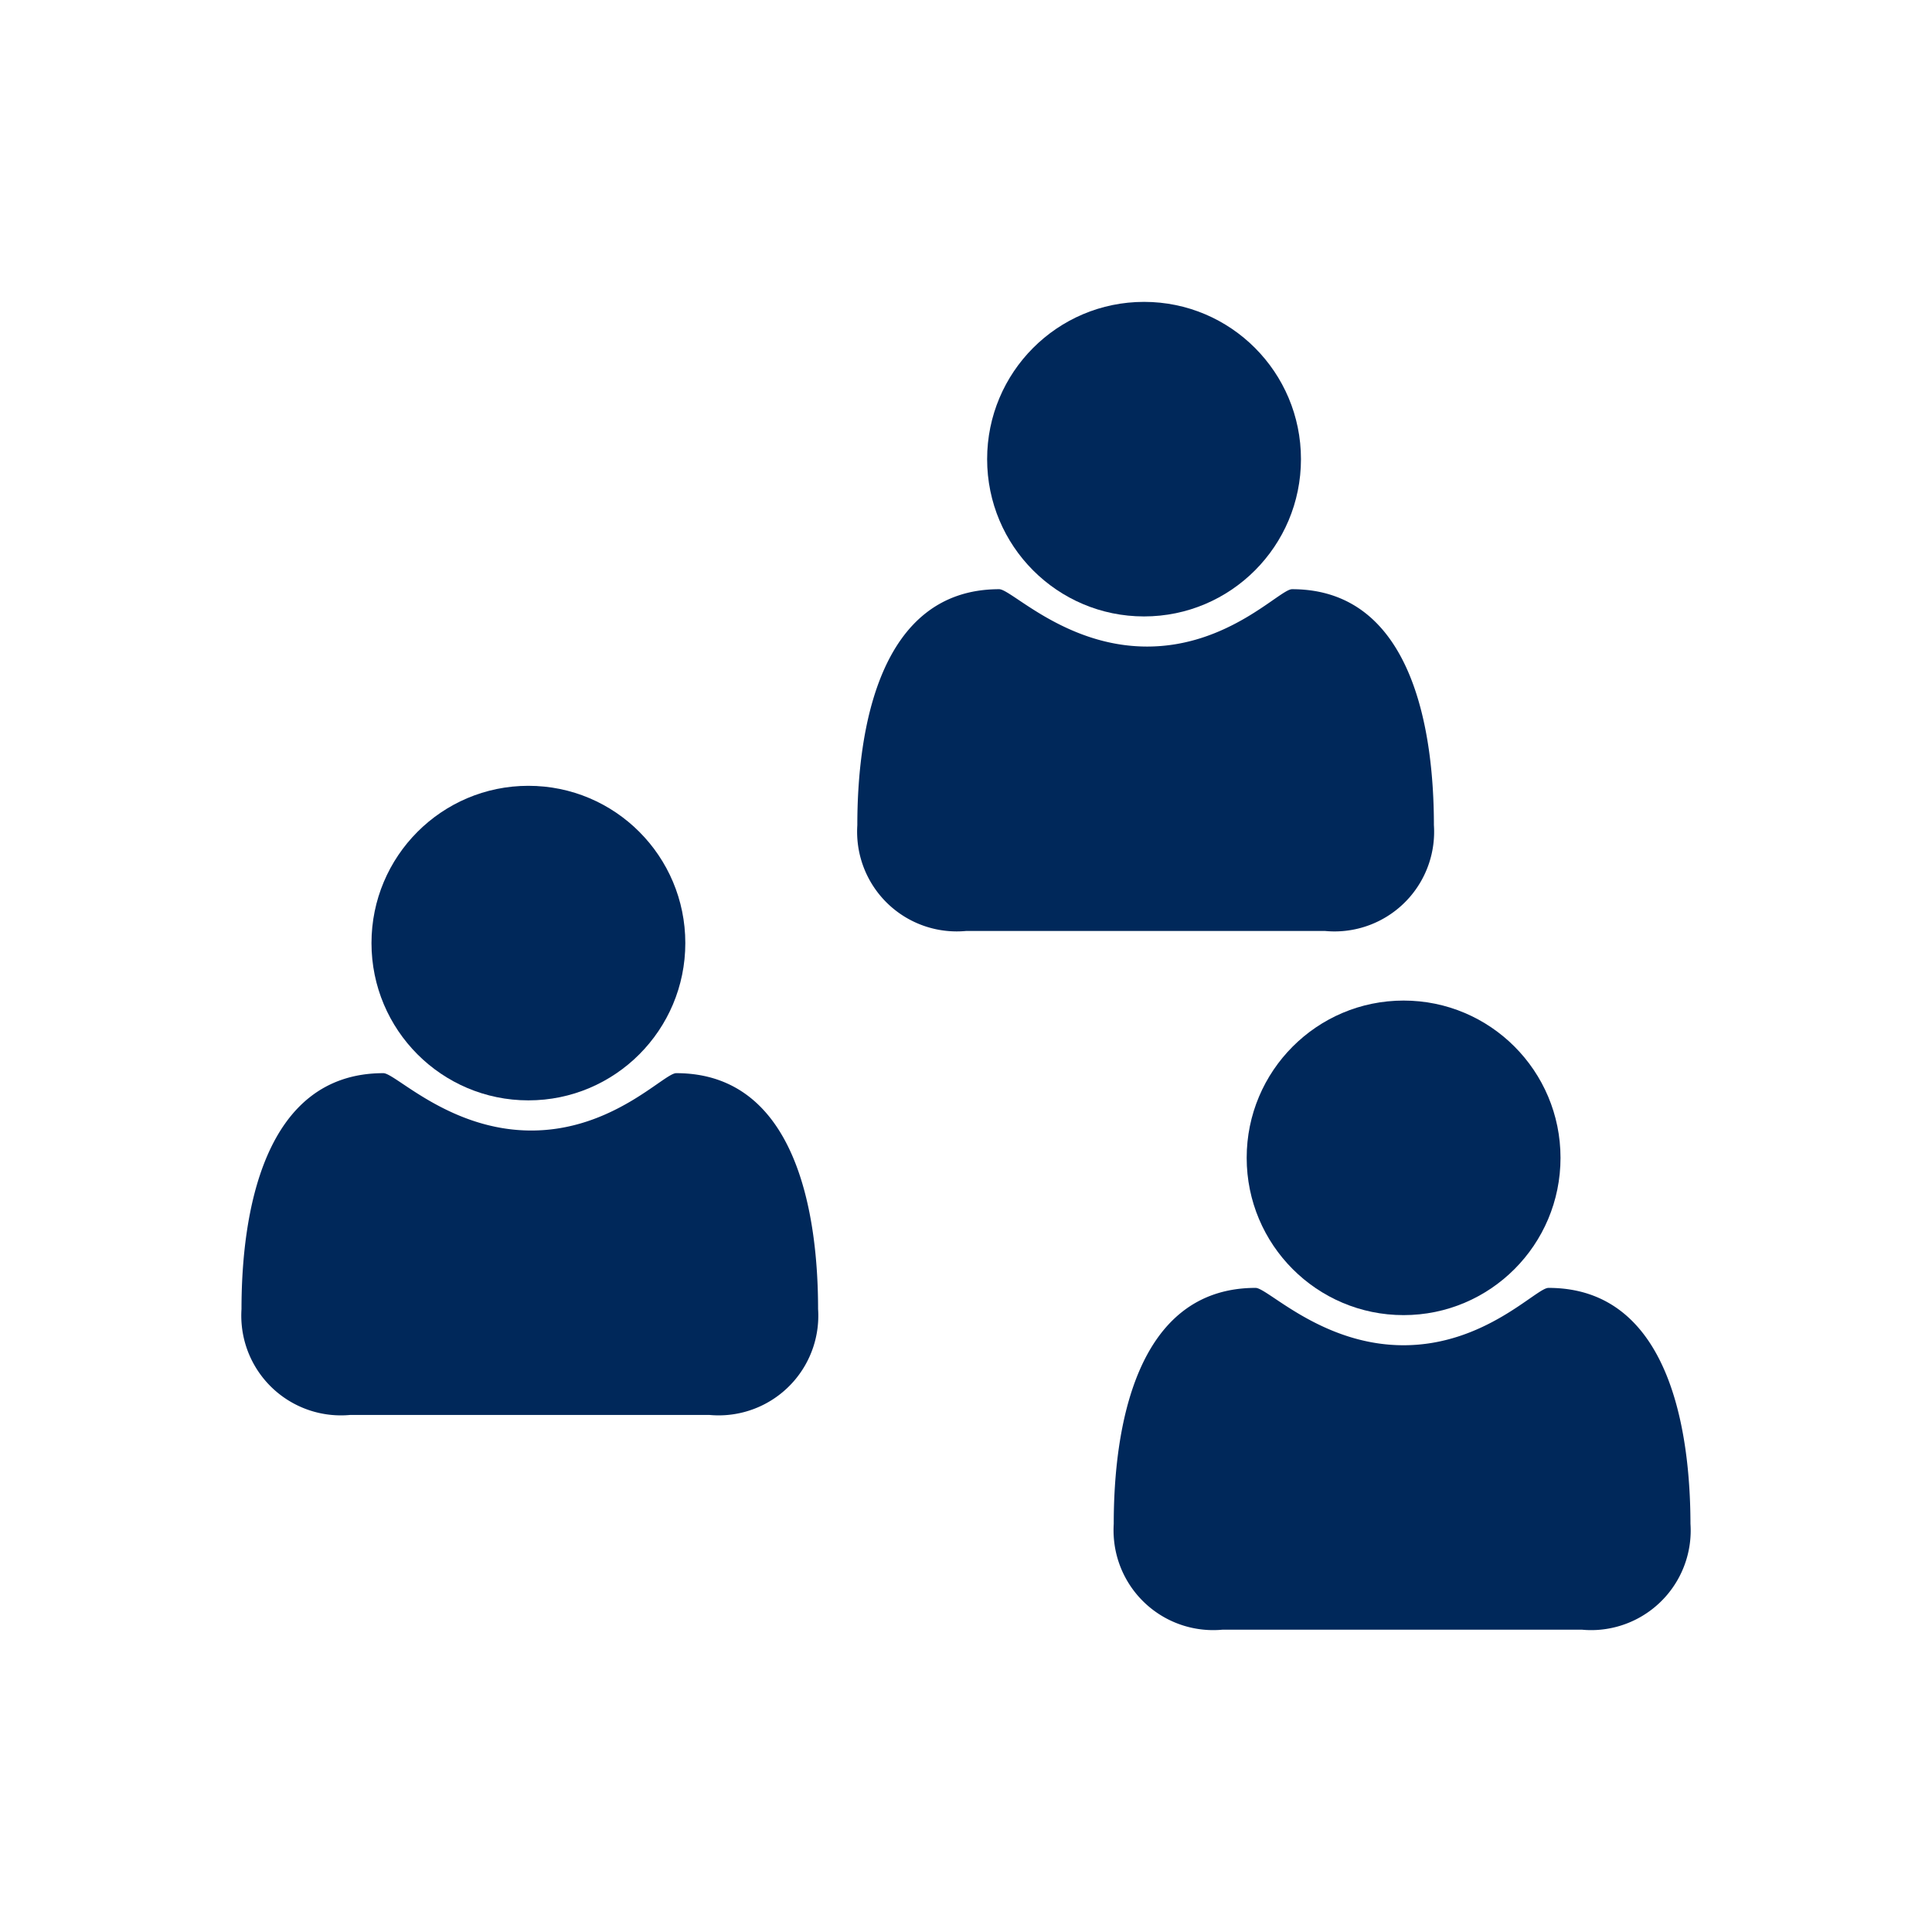
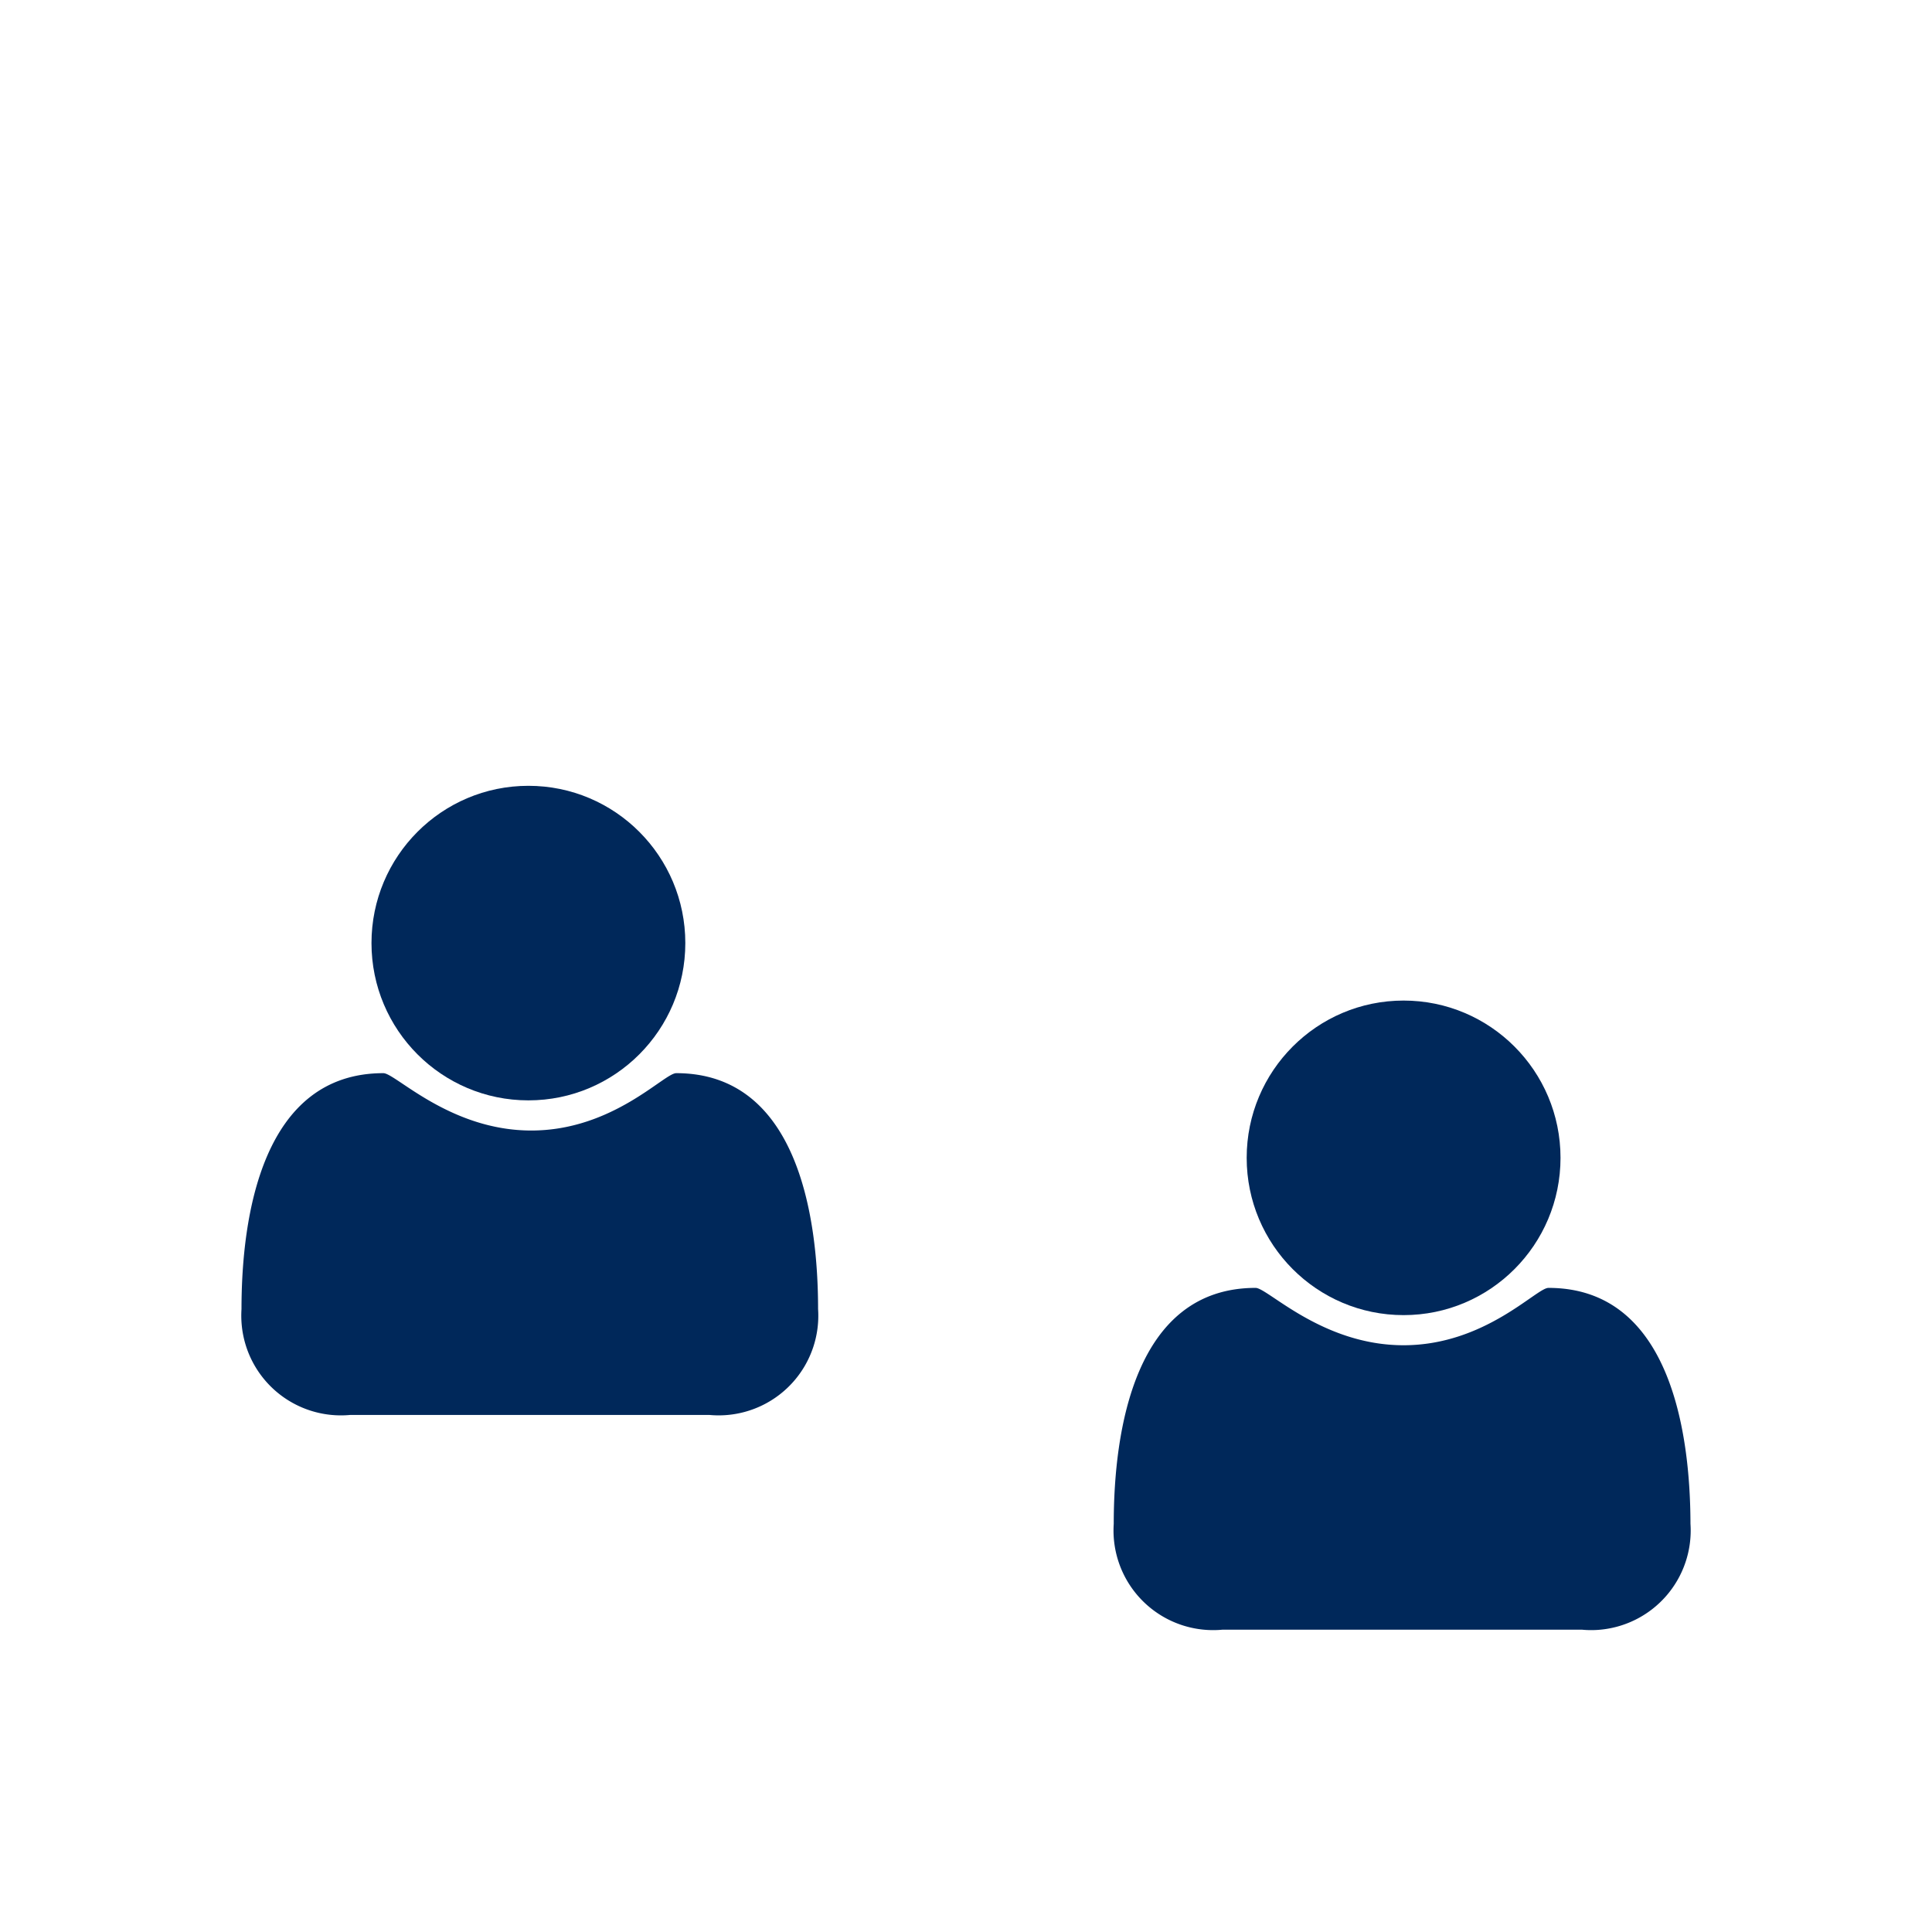
<svg xmlns="http://www.w3.org/2000/svg" width="64" height="64" viewBox="0 0 64 64">
-   <path d="M51.294,42.663c-.4,0-2.1,1.9-4.8,1.9s-4.5-1.9-4.9-1.9c-4,0-4.7,4.71-4.7,7.816a3.37,3.37,0,0,0,.008.522A3.3,3.3,0,0,0,40.5,53.985h11.9a3.236,3.236,0,0,0,.521.008,3.3,3.3,0,0,0,3.078-3.514C55.993,47.373,55.293,42.663,51.294,42.663Z" style="fill:#00285a" />
+   <path d="M51.294,42.663c-.4,0-2.1,1.9-4.8,1.9s-4.5-1.9-4.9-1.9c-4,0-4.7,4.71-4.7,7.816A3.3,3.3,0,0,0,40.5,53.985h11.9a3.236,3.236,0,0,0,.521.008,3.3,3.3,0,0,0,3.078-3.514C55.993,47.373,55.293,42.663,51.294,42.663Z" style="fill:#00285a" />
  <ellipse cx="46.496" cy="38.355" rx="5.198" ry="5.21" style="fill:#00285a" />
-   <path d="M44.418,30.848A3.3,3.3,0,0,0,47.5,27.334c0-3.106-.7-7.816-4.7-7.816-.4,0-2.1,1.9-4.8,1.9s-4.5-1.9-4.9-1.9c-4,0-4.7,4.71-4.7,7.816a3.37,3.37,0,0,0,.007.522A3.3,3.3,0,0,0,32,30.84H43.9A3.25,3.25,0,0,0,44.418,30.848Z" style="fill:#00285a" />
-   <ellipse cx="37.898" cy="15.21" rx="5.198" ry="5.21" style="fill:#00285a" />
  <path d="M22.4,35.55c-.4,0-2.1,1.9-4.8,1.9s-4.5-1.9-4.9-1.9c-4,0-4.7,4.709-4.7,7.815a3.37,3.37,0,0,0,.007.522,3.3,3.3,0,0,0,3.592,2.985H23.5a3.37,3.37,0,0,0,.522.007A3.3,3.3,0,0,0,27.1,43.365C27.1,40.259,26.4,35.55,22.4,35.55Z" style="fill:#00285a" />
  <ellipse cx="17.504" cy="31.241" rx="5.198" ry="5.21" style="fill:#00285a" />
</svg>